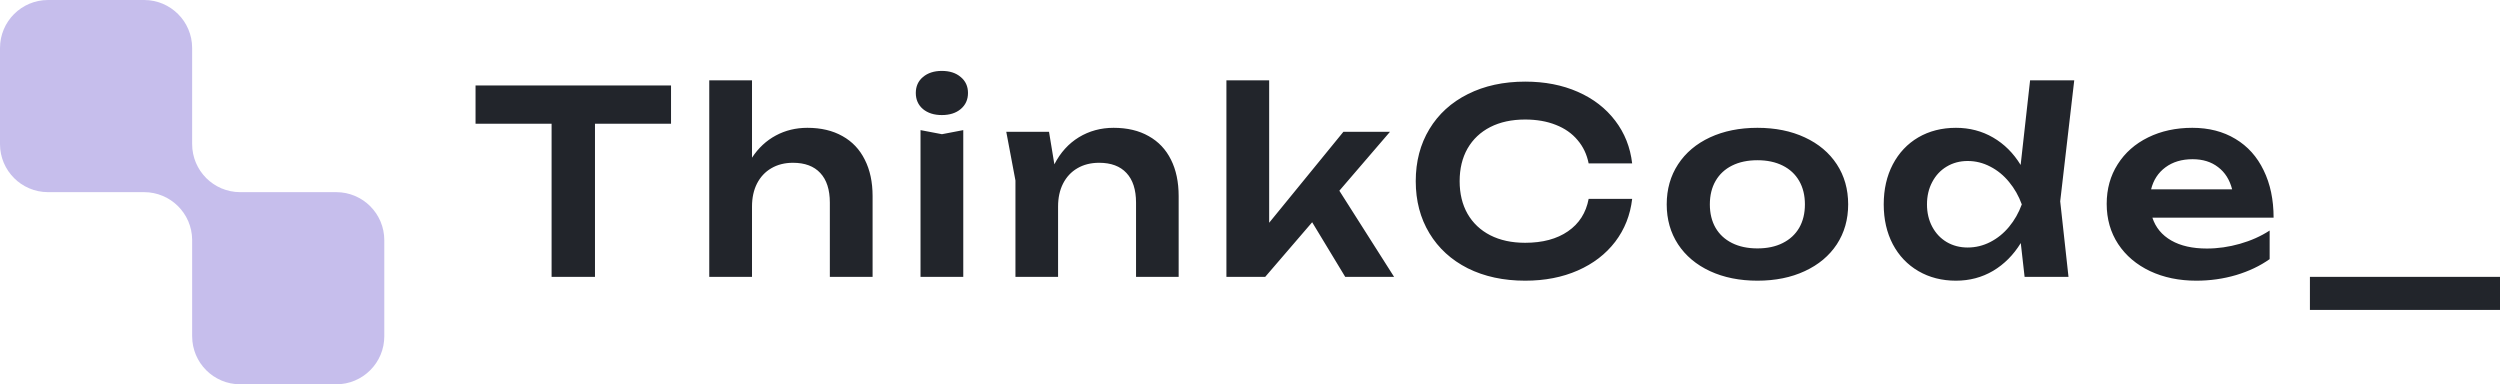
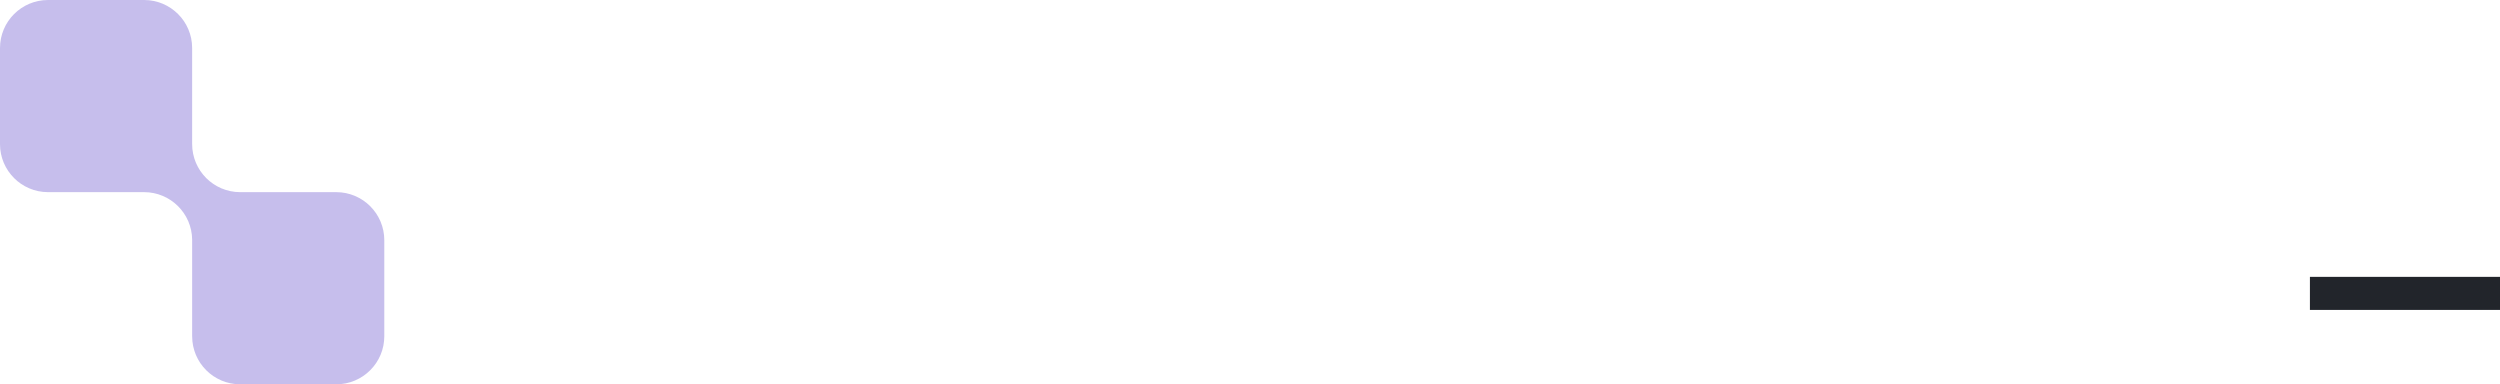
<svg xmlns="http://www.w3.org/2000/svg" width="605" height="93" viewBox="0 0 605 93" fill="none">
-   <path d="M115.081 20.68H162.389V29.944H143.985V67H133.485V29.944H115.081V20.68ZM195.387 30.932C198.681 30.932 201.512 31.601 203.879 32.939C206.247 34.257 208.048 36.161 209.283 38.652C210.539 41.122 211.167 44.056 211.167 47.453V67H200.822V49.028C200.822 45.898 200.05 43.51 198.506 41.863C196.982 40.217 194.78 39.393 191.898 39.393C189.901 39.393 188.151 39.836 186.648 40.721C185.166 41.586 184.013 42.821 183.189 44.426C182.386 46.012 181.985 47.864 181.985 49.985V67H171.64V19.444H181.985V38.158C183.529 35.811 185.454 34.02 187.76 32.785C190.065 31.549 192.608 30.932 195.387 30.932ZM222.766 67V31.488L227.954 32.476L233.111 31.488V67H222.766ZM227.923 27.844C226.05 27.844 224.526 27.36 223.353 26.392C222.2 25.404 221.624 24.107 221.624 22.502C221.624 20.896 222.2 19.609 223.353 18.641C224.526 17.653 226.05 17.159 227.923 17.159C229.817 17.159 231.341 17.653 232.494 18.641C233.667 19.609 234.254 20.896 234.254 22.502C234.254 24.107 233.667 25.404 232.494 26.392C231.341 27.36 229.817 27.844 227.923 27.844ZM269.486 30.932C272.801 30.932 275.631 31.601 277.978 32.939C280.346 34.257 282.147 36.161 283.382 38.652C284.618 41.122 285.235 44.056 285.235 47.453V67H274.921V49.028C274.921 45.898 274.149 43.51 272.605 41.863C271.082 40.217 268.879 39.393 265.997 39.393C263.979 39.393 262.219 39.836 260.716 40.721C259.234 41.586 258.081 42.821 257.258 44.426C256.455 46.012 256.053 47.864 256.053 49.985V67H245.739V43.685L243.516 31.889H253.861L255.158 39.764C256.619 36.923 258.596 34.74 261.087 33.217C263.598 31.694 266.398 30.932 269.486 30.932ZM324.121 46.156L337.369 67H325.542L317.544 53.783L306.18 67H296.792V19.444H307.137V53.907L325.109 31.889H336.381L324.121 46.156ZM394.983 48.132C394.53 52.044 393.161 55.502 390.876 58.508C388.591 61.493 385.575 63.809 381.828 65.456C378.081 67.103 373.84 67.926 369.105 67.926C363.855 67.926 359.223 66.928 355.209 64.931C351.215 62.913 348.117 60.083 345.914 56.439C343.711 52.795 342.61 48.595 342.61 43.84C342.61 39.084 343.711 34.885 345.914 31.241C348.117 27.597 351.215 24.776 355.209 22.779C359.223 20.762 363.855 19.753 369.105 19.753C373.84 19.753 378.081 20.577 381.828 22.224C385.575 23.87 388.591 26.197 390.876 29.203C393.161 32.188 394.53 35.636 394.983 39.547H384.453C384.02 37.365 383.125 35.481 381.766 33.896C380.428 32.291 378.678 31.066 376.516 30.221C374.355 29.357 371.874 28.925 369.074 28.925C365.842 28.925 363.032 29.532 360.644 30.747C358.276 31.961 356.444 33.69 355.147 35.934C353.871 38.178 353.233 40.813 353.233 43.84C353.233 46.866 353.871 49.501 355.147 51.745C356.444 53.989 358.276 55.718 360.644 56.933C363.032 58.148 365.842 58.755 369.074 58.755C373.315 58.755 376.774 57.828 379.45 55.976C382.147 54.123 383.814 51.508 384.453 48.132H394.983ZM425.301 67.926C420.978 67.926 417.149 67.154 413.814 65.61C410.499 64.066 407.926 61.905 406.093 59.126C404.261 56.326 403.345 53.104 403.345 49.46C403.345 45.795 404.261 42.563 406.093 39.764C407.926 36.964 410.499 34.792 413.814 33.248C417.149 31.704 420.978 30.932 425.301 30.932C429.624 30.932 433.443 31.704 436.758 33.248C440.093 34.792 442.676 36.964 444.509 39.764C446.341 42.563 447.257 45.795 447.257 49.46C447.257 53.104 446.341 56.326 444.509 59.126C442.676 61.905 440.093 64.066 436.758 65.61C433.443 67.154 429.624 67.926 425.301 67.926ZM425.301 60.114C427.669 60.114 429.707 59.681 431.415 58.817C433.145 57.952 434.472 56.727 435.399 55.142C436.325 53.536 436.789 51.642 436.789 49.46C436.789 47.278 436.325 45.384 435.399 43.778C434.472 42.172 433.145 40.937 431.415 40.072C429.686 39.208 427.648 38.775 425.301 38.775C422.934 38.775 420.885 39.208 419.156 40.072C417.427 40.937 416.099 42.172 415.172 43.778C414.246 45.384 413.783 47.278 413.783 49.46C413.783 51.642 414.246 53.536 415.172 55.142C416.099 56.727 417.427 57.952 419.156 58.817C420.885 59.681 422.934 60.114 425.301 60.114ZM501.966 19.444L498.569 48.719L500.576 67H489.953L489.027 58.817C487.256 61.699 485.023 63.943 482.326 65.549C479.629 67.134 476.634 67.926 473.34 67.926C469.943 67.926 466.917 67.154 464.261 65.61C461.605 64.066 459.536 61.895 458.054 59.095C456.592 56.295 455.861 53.083 455.861 49.46C455.861 45.816 456.592 42.594 458.054 39.794C459.536 36.974 461.595 34.792 464.23 33.248C466.886 31.704 469.922 30.932 473.34 30.932C476.634 30.932 479.629 31.714 482.326 33.279C485.023 34.843 487.246 37.056 488.996 39.918L491.281 19.444H501.966ZM476.181 59.898C478.095 59.898 479.917 59.455 481.647 58.57C483.376 57.684 484.889 56.459 486.186 54.895C487.503 53.31 488.533 51.498 489.274 49.46C488.533 47.422 487.503 45.61 486.186 44.025C484.889 42.44 483.376 41.205 481.647 40.319C479.917 39.414 478.095 38.961 476.181 38.961C474.287 38.961 472.588 39.414 471.085 40.319C469.603 41.205 468.44 42.45 467.596 44.056C466.752 45.641 466.33 47.443 466.33 49.46C466.33 51.477 466.752 53.279 467.596 54.864C468.44 56.449 469.603 57.684 471.085 58.57C472.588 59.455 474.287 59.898 476.181 59.898ZM520.875 52.672C521.657 55.06 523.18 56.902 525.445 58.199C527.709 59.496 530.581 60.145 534.061 60.145C536.716 60.145 539.382 59.764 542.059 59.002C544.735 58.24 547.133 57.17 549.254 55.79V62.708C546.927 64.355 544.22 65.641 541.132 66.568C538.065 67.474 534.853 67.926 531.497 67.926C527.339 67.926 523.613 67.154 520.319 65.61C517.025 64.046 514.452 61.864 512.599 59.064C510.746 56.243 509.819 53.001 509.819 49.337C509.819 45.734 510.705 42.543 512.475 39.764C514.246 36.964 516.706 34.792 519.856 33.248C523.005 31.704 526.567 30.932 530.54 30.932C534.534 30.932 538.013 31.827 540.978 33.618C543.942 35.389 546.217 37.921 547.802 41.215C549.408 44.488 550.211 48.307 550.211 52.672H520.875ZM530.602 38.528C527.987 38.528 525.795 39.187 524.024 40.505C522.275 41.802 521.122 43.572 520.566 45.816H540.175C539.578 43.49 538.446 41.699 536.778 40.443C535.131 39.166 533.072 38.528 530.602 38.528Z" fill="#22252B" />
  <g opacity="0.84">
    <path d="M0 11.625C0 5.205 5.205 0 11.625 0H34.875C41.295 0 46.5 5.205 46.5 11.625V34.455C46.501 34.594 46.501 34.734 46.501 34.875C46.501 41.286 51.691 46.485 58.098 46.5C58.107 46.5 58.116 46.5 58.125 46.5H81.375C87.795 46.5 93 51.705 93 58.125V81.375C93 87.795 87.795 93 81.375 93H58.125C51.705 93 46.5 87.795 46.5 81.375V58.125C46.5 58.093 46.5 58.061 46.501 58.028C46.448 51.653 41.264 46.5 34.876 46.5C34.846 46.5 34.816 46.5 34.786 46.5H11.625C5.205 46.5 0 41.295 0 34.875V11.625H0Z" fill="#BBB2E9" />
  </g>
  <path d="M559 67V75H605V67H559Z" fill="#22252B" />
</svg>